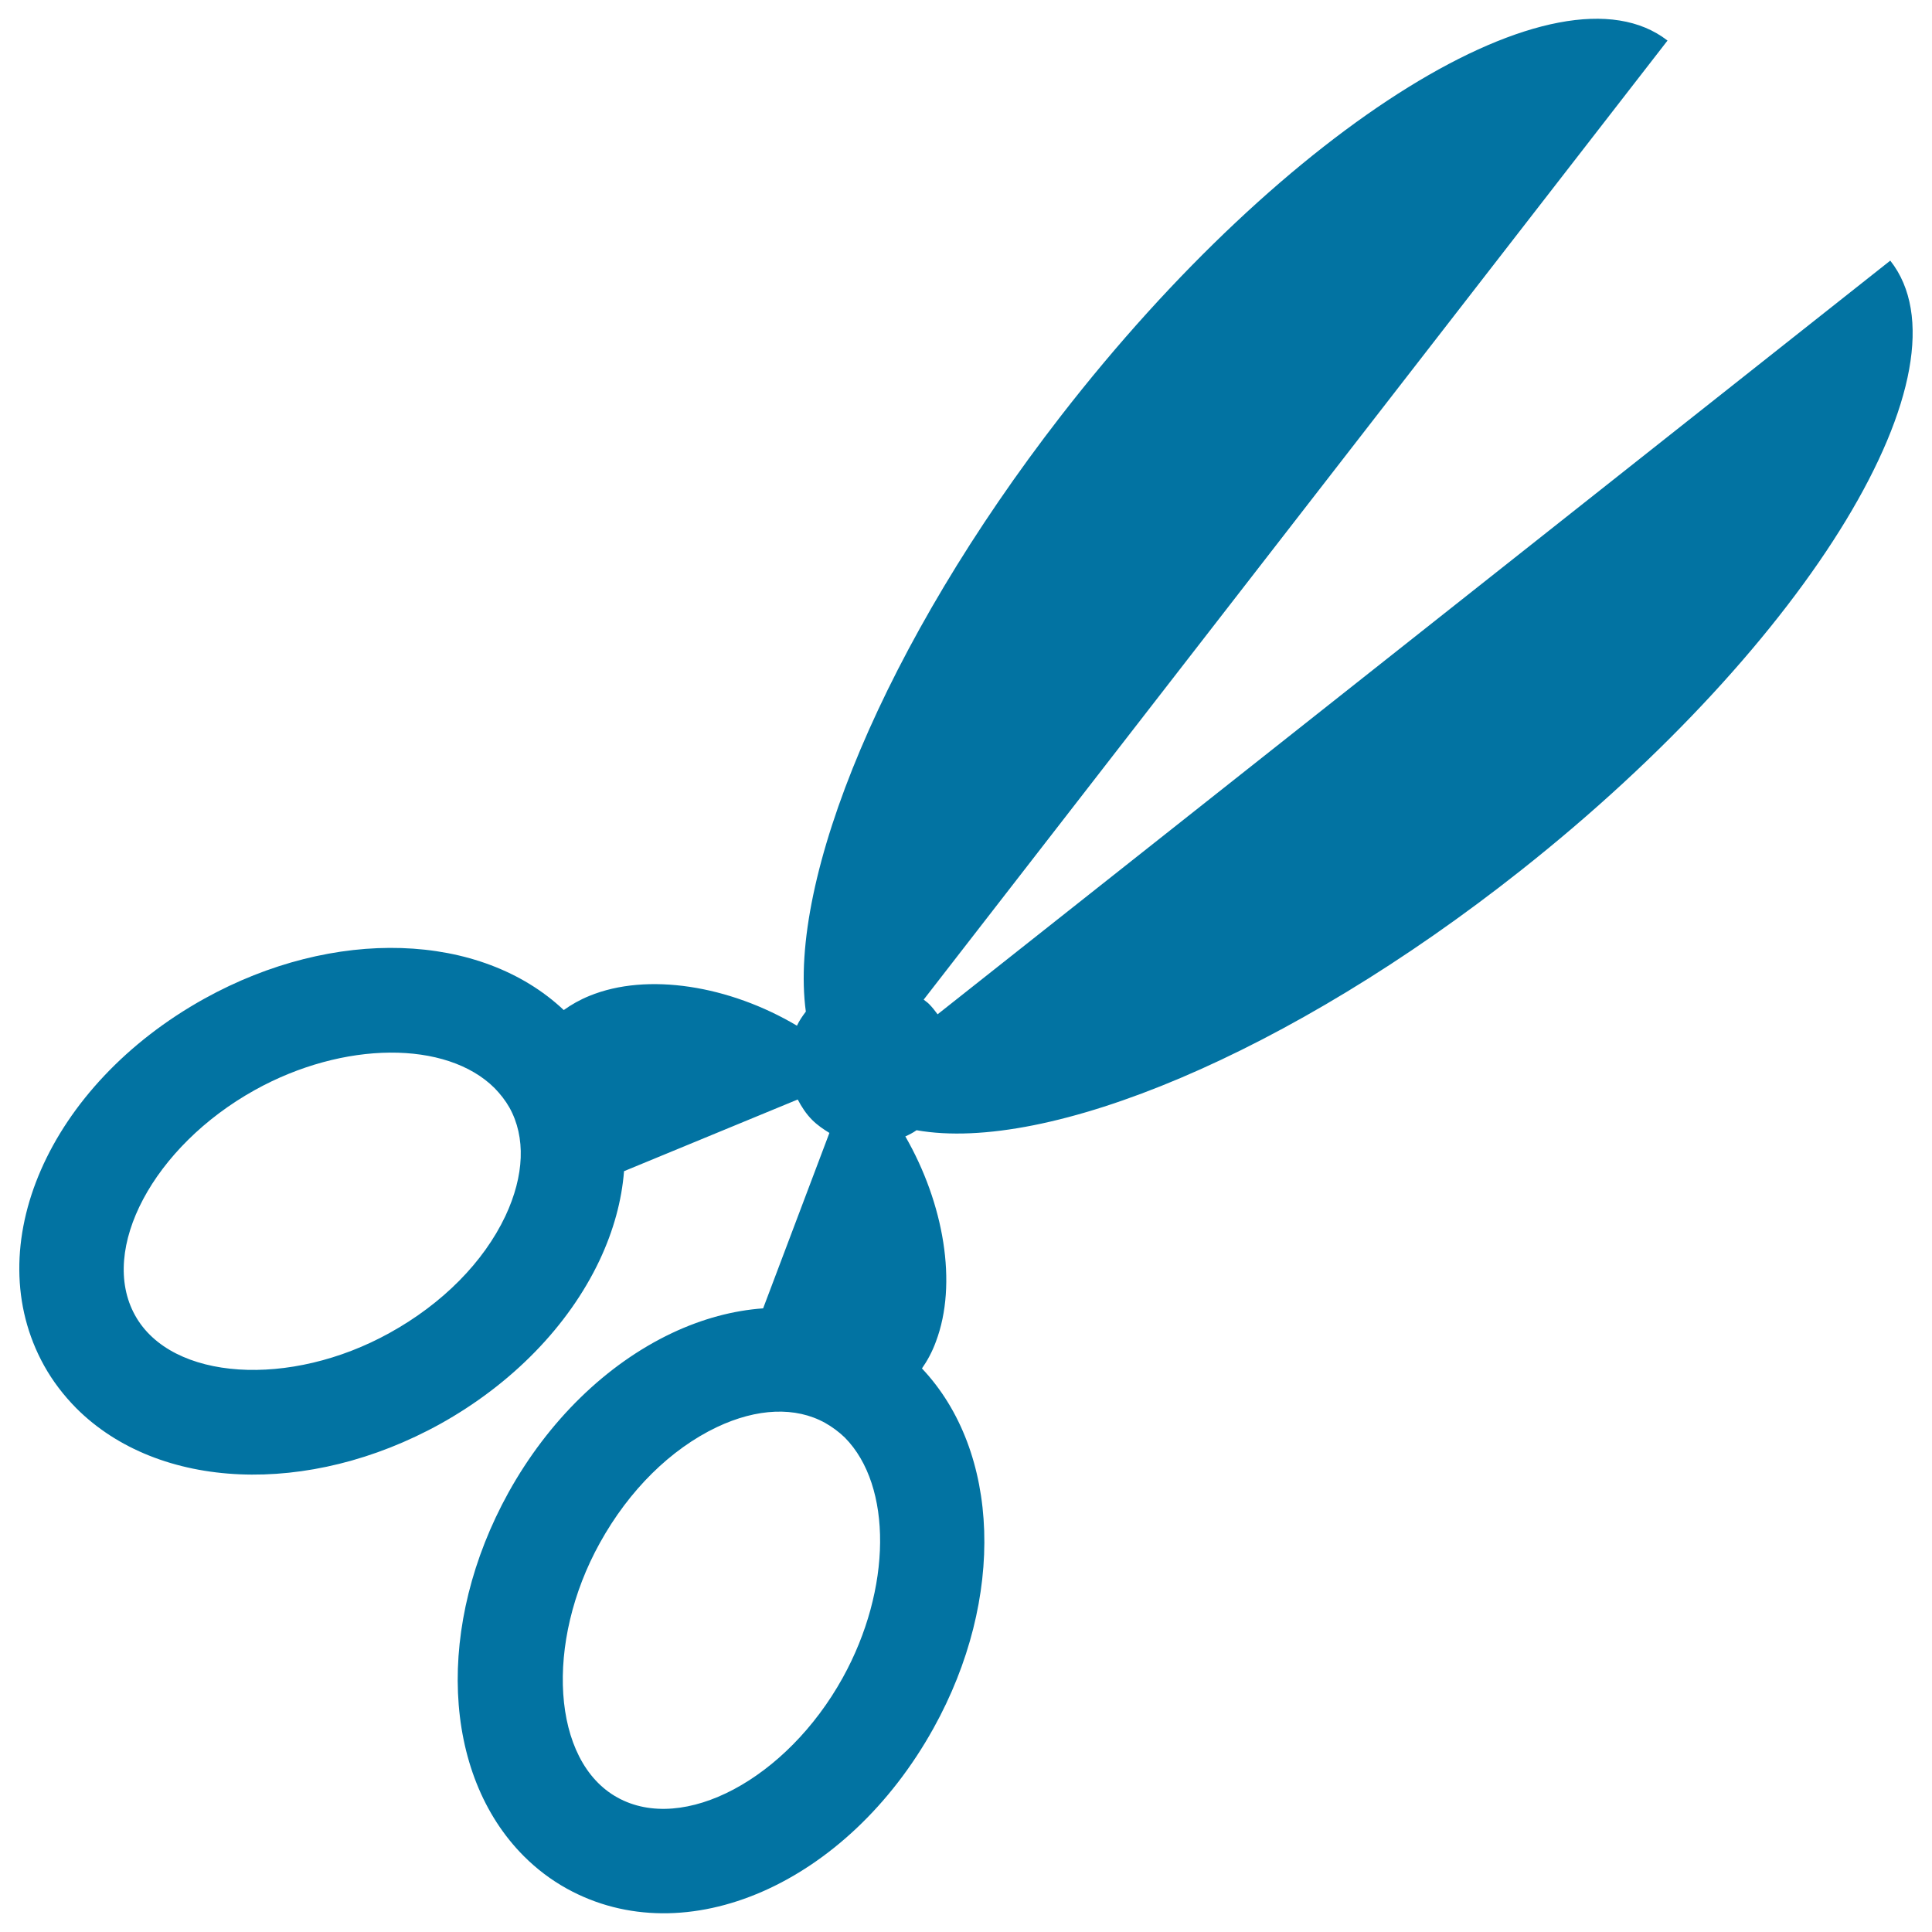
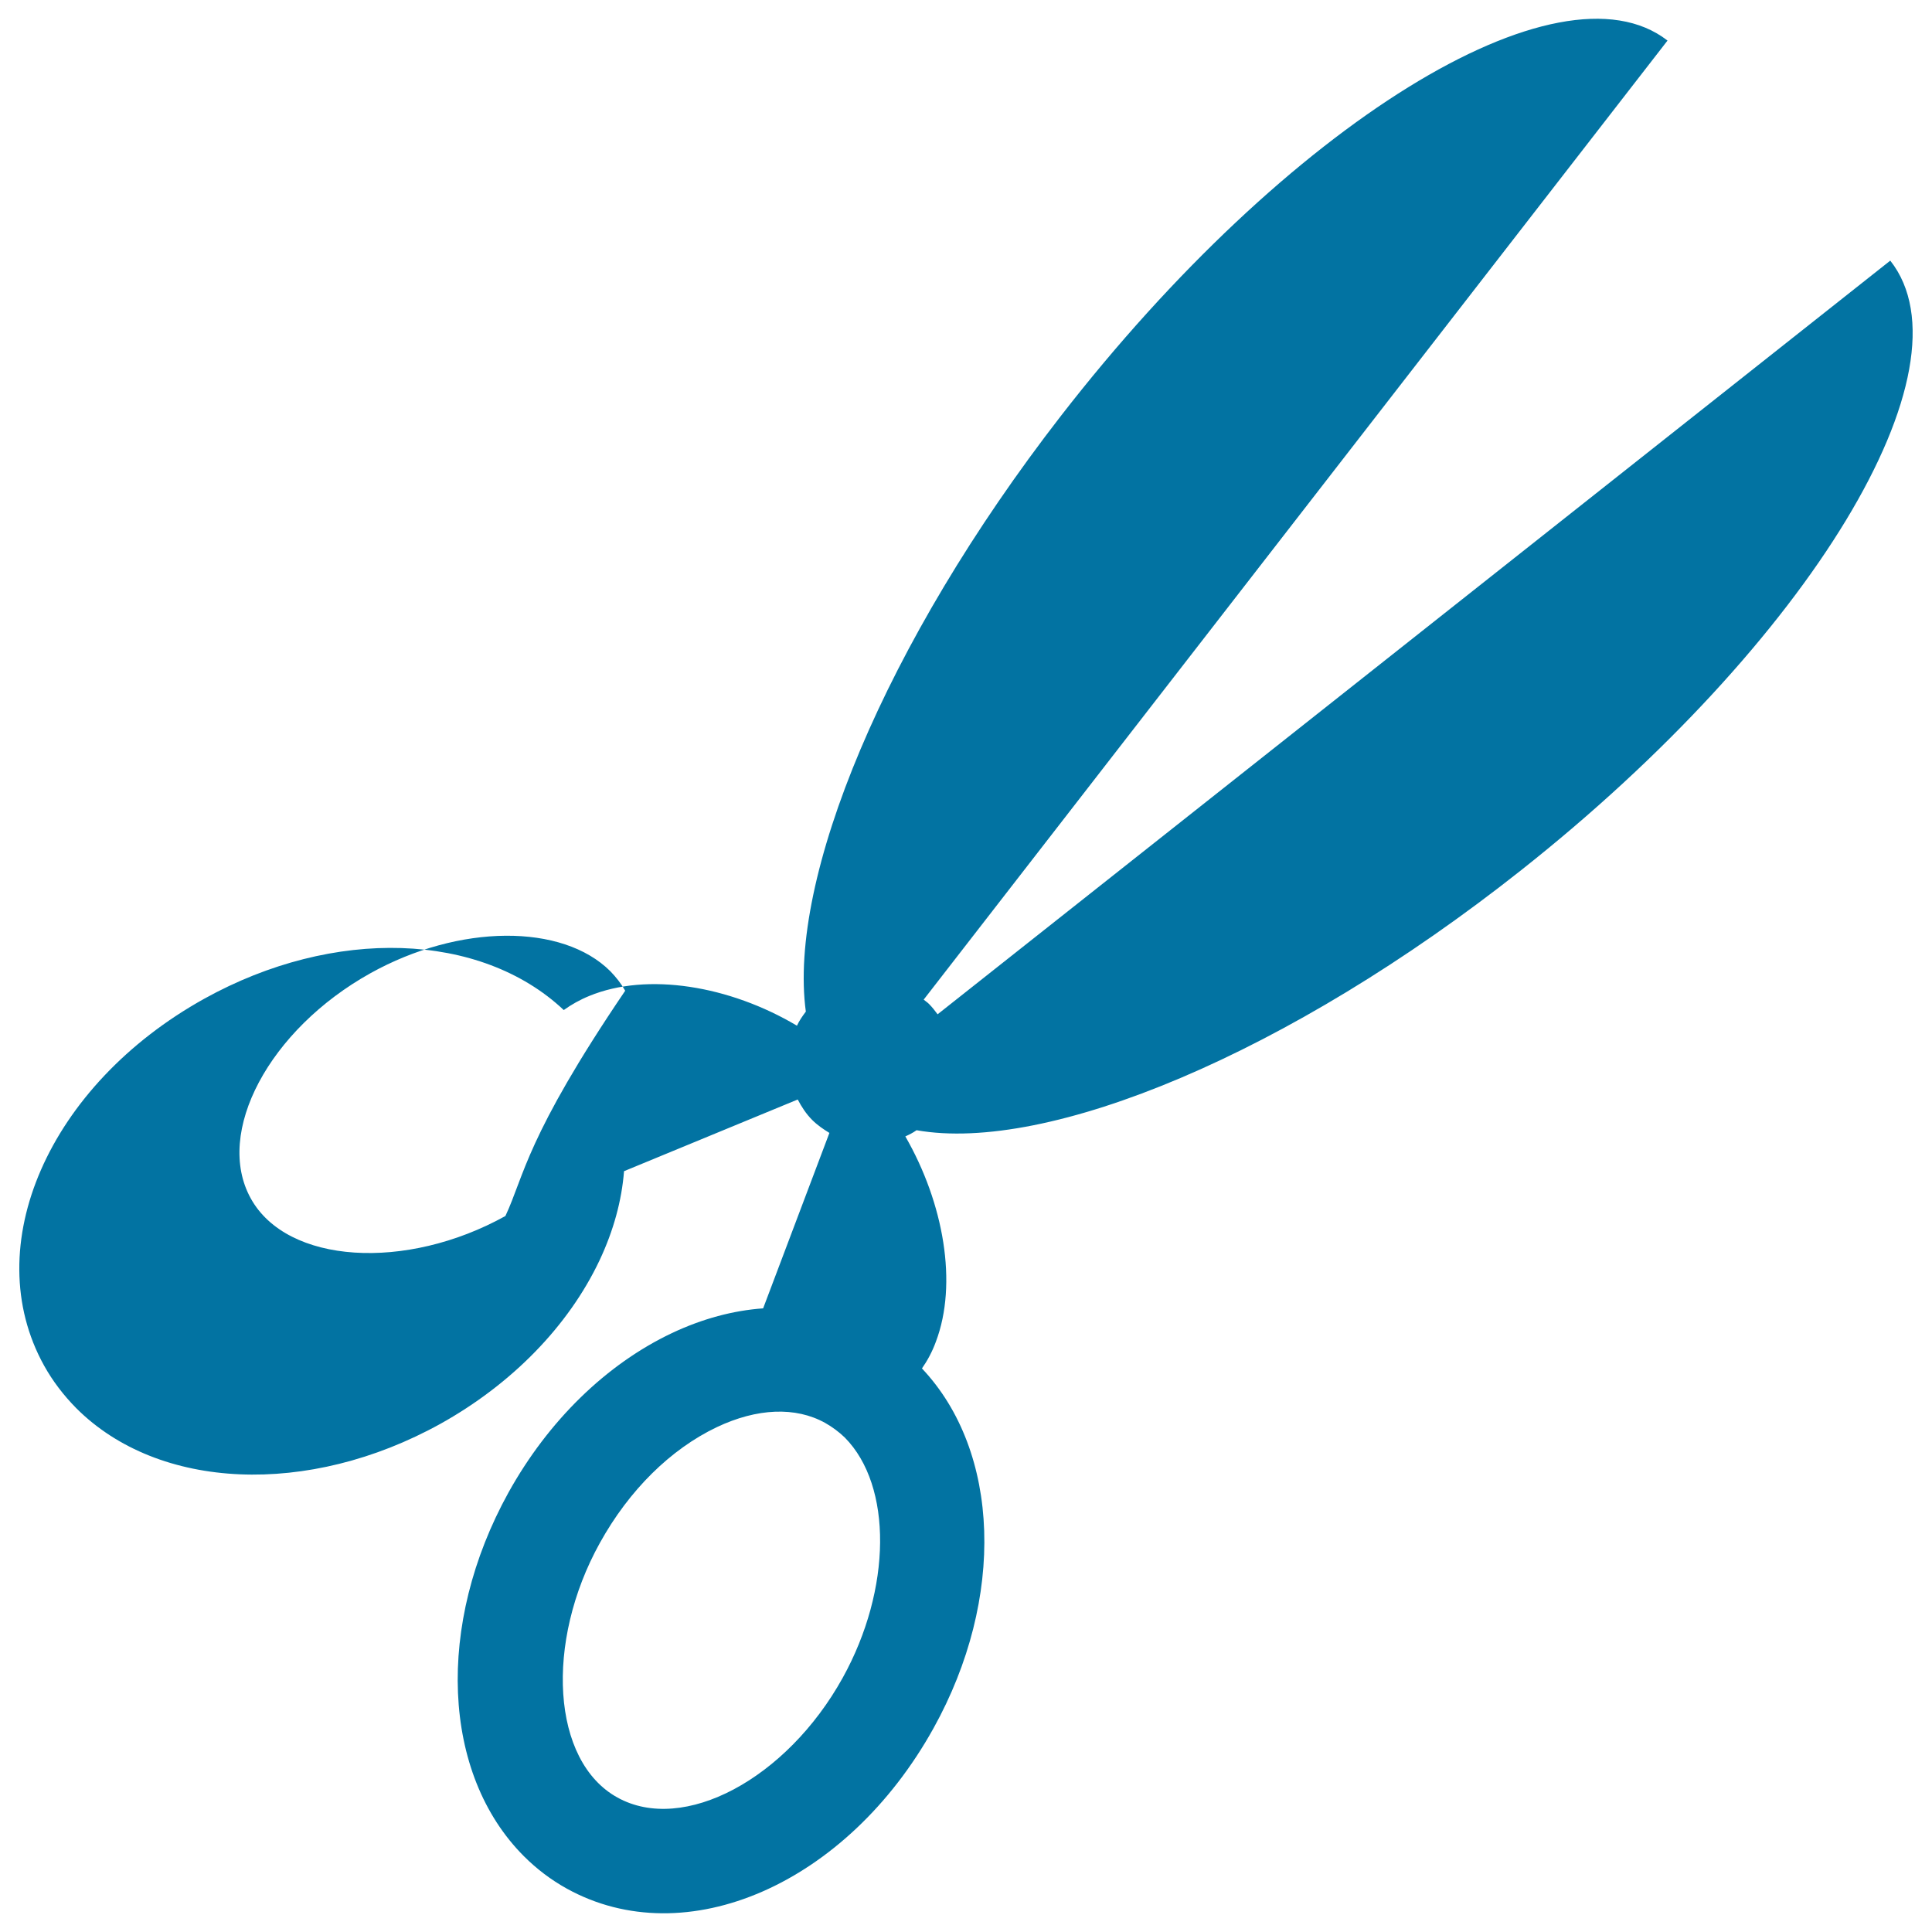
<svg xmlns="http://www.w3.org/2000/svg" viewBox="0 0 1000 1000" style="fill:#0273a2">
  <title>Scissors Black Shape SVG icon</title>
  <g>
-     <path d="M978.4,134.9L485.3,525c-1.4-1.9-2.8-3.7-4.5-5.4c-0.9-0.9-1.8-1.4-2.7-2.2L863.1,21c-56.2-43.7-196.9,43.3-314,194.3c-91.4,117.9-141.3,239.8-132,308.3c-1.8,2.4-3.4,4.7-4.6,7.3c-34.8-20.7-77.4-27.8-107.5-15.4c-4.9,2-9.3,4.5-13.2,7.3c-43-40.5-118.9-43.1-186-5.9c-80.7,44.8-117.2,128.2-83,189.9c4.5,8.1,10.1,15.4,16.7,22.1c42.6,42.6,120.1,45.9,188.4,8.1c37-20.6,66.3-50.6,82.4-84.6c7.3-15.5,11.5-31,12.7-46.2l89.9-37.1c2,3.8,4.3,7.4,7.5,10.6c2.7,2.7,5.8,4.8,8.9,6.7L395,677.2c-15.4,1.1-31.3,5.3-47.2,12.8c-34,16.1-64,45.4-84.6,82.5c-37.8,68.3-34.6,145.7,8,188.3c6.6,6.6,14,12.2,22.1,16.7c61.7,34.2,145.1-2.3,189.9-83c37.3-67.2,34.6-143.2-6-186.2c2.8-4,5.3-8.6,7.2-13.8c11.4-30.1,4.1-71.7-15.8-106.3c2-0.9,4-1.9,5.8-3.2C542.2,597,667,545.6,787.1,450.6C936.9,332.2,1022.5,190.8,978.4,134.9z M261.6,629.4c-11.3,23.9-32.6,45.4-59.9,60.5c-51.5,28.6-113,24.9-131.8-9.1c-18.9-34.1,9.5-87.4,62-116.6c45.9-25.5,99.2-25.8,124.1-1c3,3.1,5.6,6.4,7.7,10.1C272.2,588.6,271.4,608.5,261.6,629.4z M436.2,868.4c-29.1,52.5-82.5,80.9-116.6,62c-34.1-18.8-37.7-80.3-9.1-131.8c15.1-27.3,36.6-48.5,60.5-59.9c20.9-9.9,40.8-10.7,56.1-2.2c3.7,2.1,7.1,4.6,10.2,7.6C462,769.1,461.6,822.5,436.2,868.4z" />
+     <path d="M978.4,134.9L485.3,525c-1.4-1.9-2.8-3.7-4.5-5.4c-0.9-0.9-1.8-1.4-2.7-2.2L863.1,21c-56.2-43.7-196.9,43.3-314,194.3c-91.4,117.9-141.3,239.8-132,308.3c-1.8,2.4-3.4,4.7-4.6,7.3c-34.8-20.7-77.4-27.8-107.5-15.4c-4.9,2-9.3,4.5-13.2,7.3c-43-40.5-118.9-43.1-186-5.9c-80.7,44.8-117.2,128.2-83,189.9c4.5,8.1,10.1,15.4,16.7,22.1c42.6,42.6,120.1,45.9,188.4,8.1c37-20.6,66.3-50.6,82.4-84.6c7.3-15.5,11.5-31,12.7-46.2l89.9-37.1c2,3.8,4.3,7.4,7.5,10.6c2.7,2.7,5.8,4.8,8.9,6.7L395,677.2c-15.4,1.1-31.3,5.3-47.2,12.8c-34,16.1-64,45.4-84.6,82.5c-37.8,68.3-34.6,145.7,8,188.3c6.6,6.6,14,12.2,22.1,16.7c61.7,34.2,145.1-2.3,189.9-83c37.3-67.2,34.6-143.2-6-186.2c2.8-4,5.3-8.6,7.2-13.8c11.4-30.1,4.1-71.7-15.8-106.3c2-0.9,4-1.9,5.8-3.2C542.2,597,667,545.6,787.1,450.6C936.9,332.2,1022.5,190.8,978.4,134.9z M261.6,629.4c-51.5,28.6-113,24.9-131.8-9.1c-18.9-34.1,9.5-87.4,62-116.6c45.9-25.5,99.2-25.8,124.1-1c3,3.1,5.6,6.4,7.7,10.1C272.2,588.6,271.4,608.5,261.6,629.4z M436.2,868.4c-29.1,52.5-82.5,80.9-116.6,62c-34.1-18.8-37.7-80.3-9.1-131.8c15.1-27.3,36.6-48.5,60.5-59.9c20.9-9.9,40.8-10.7,56.1-2.2c3.7,2.1,7.1,4.6,10.2,7.6C462,769.1,461.6,822.5,436.2,868.4z" />
  </g>
</svg>